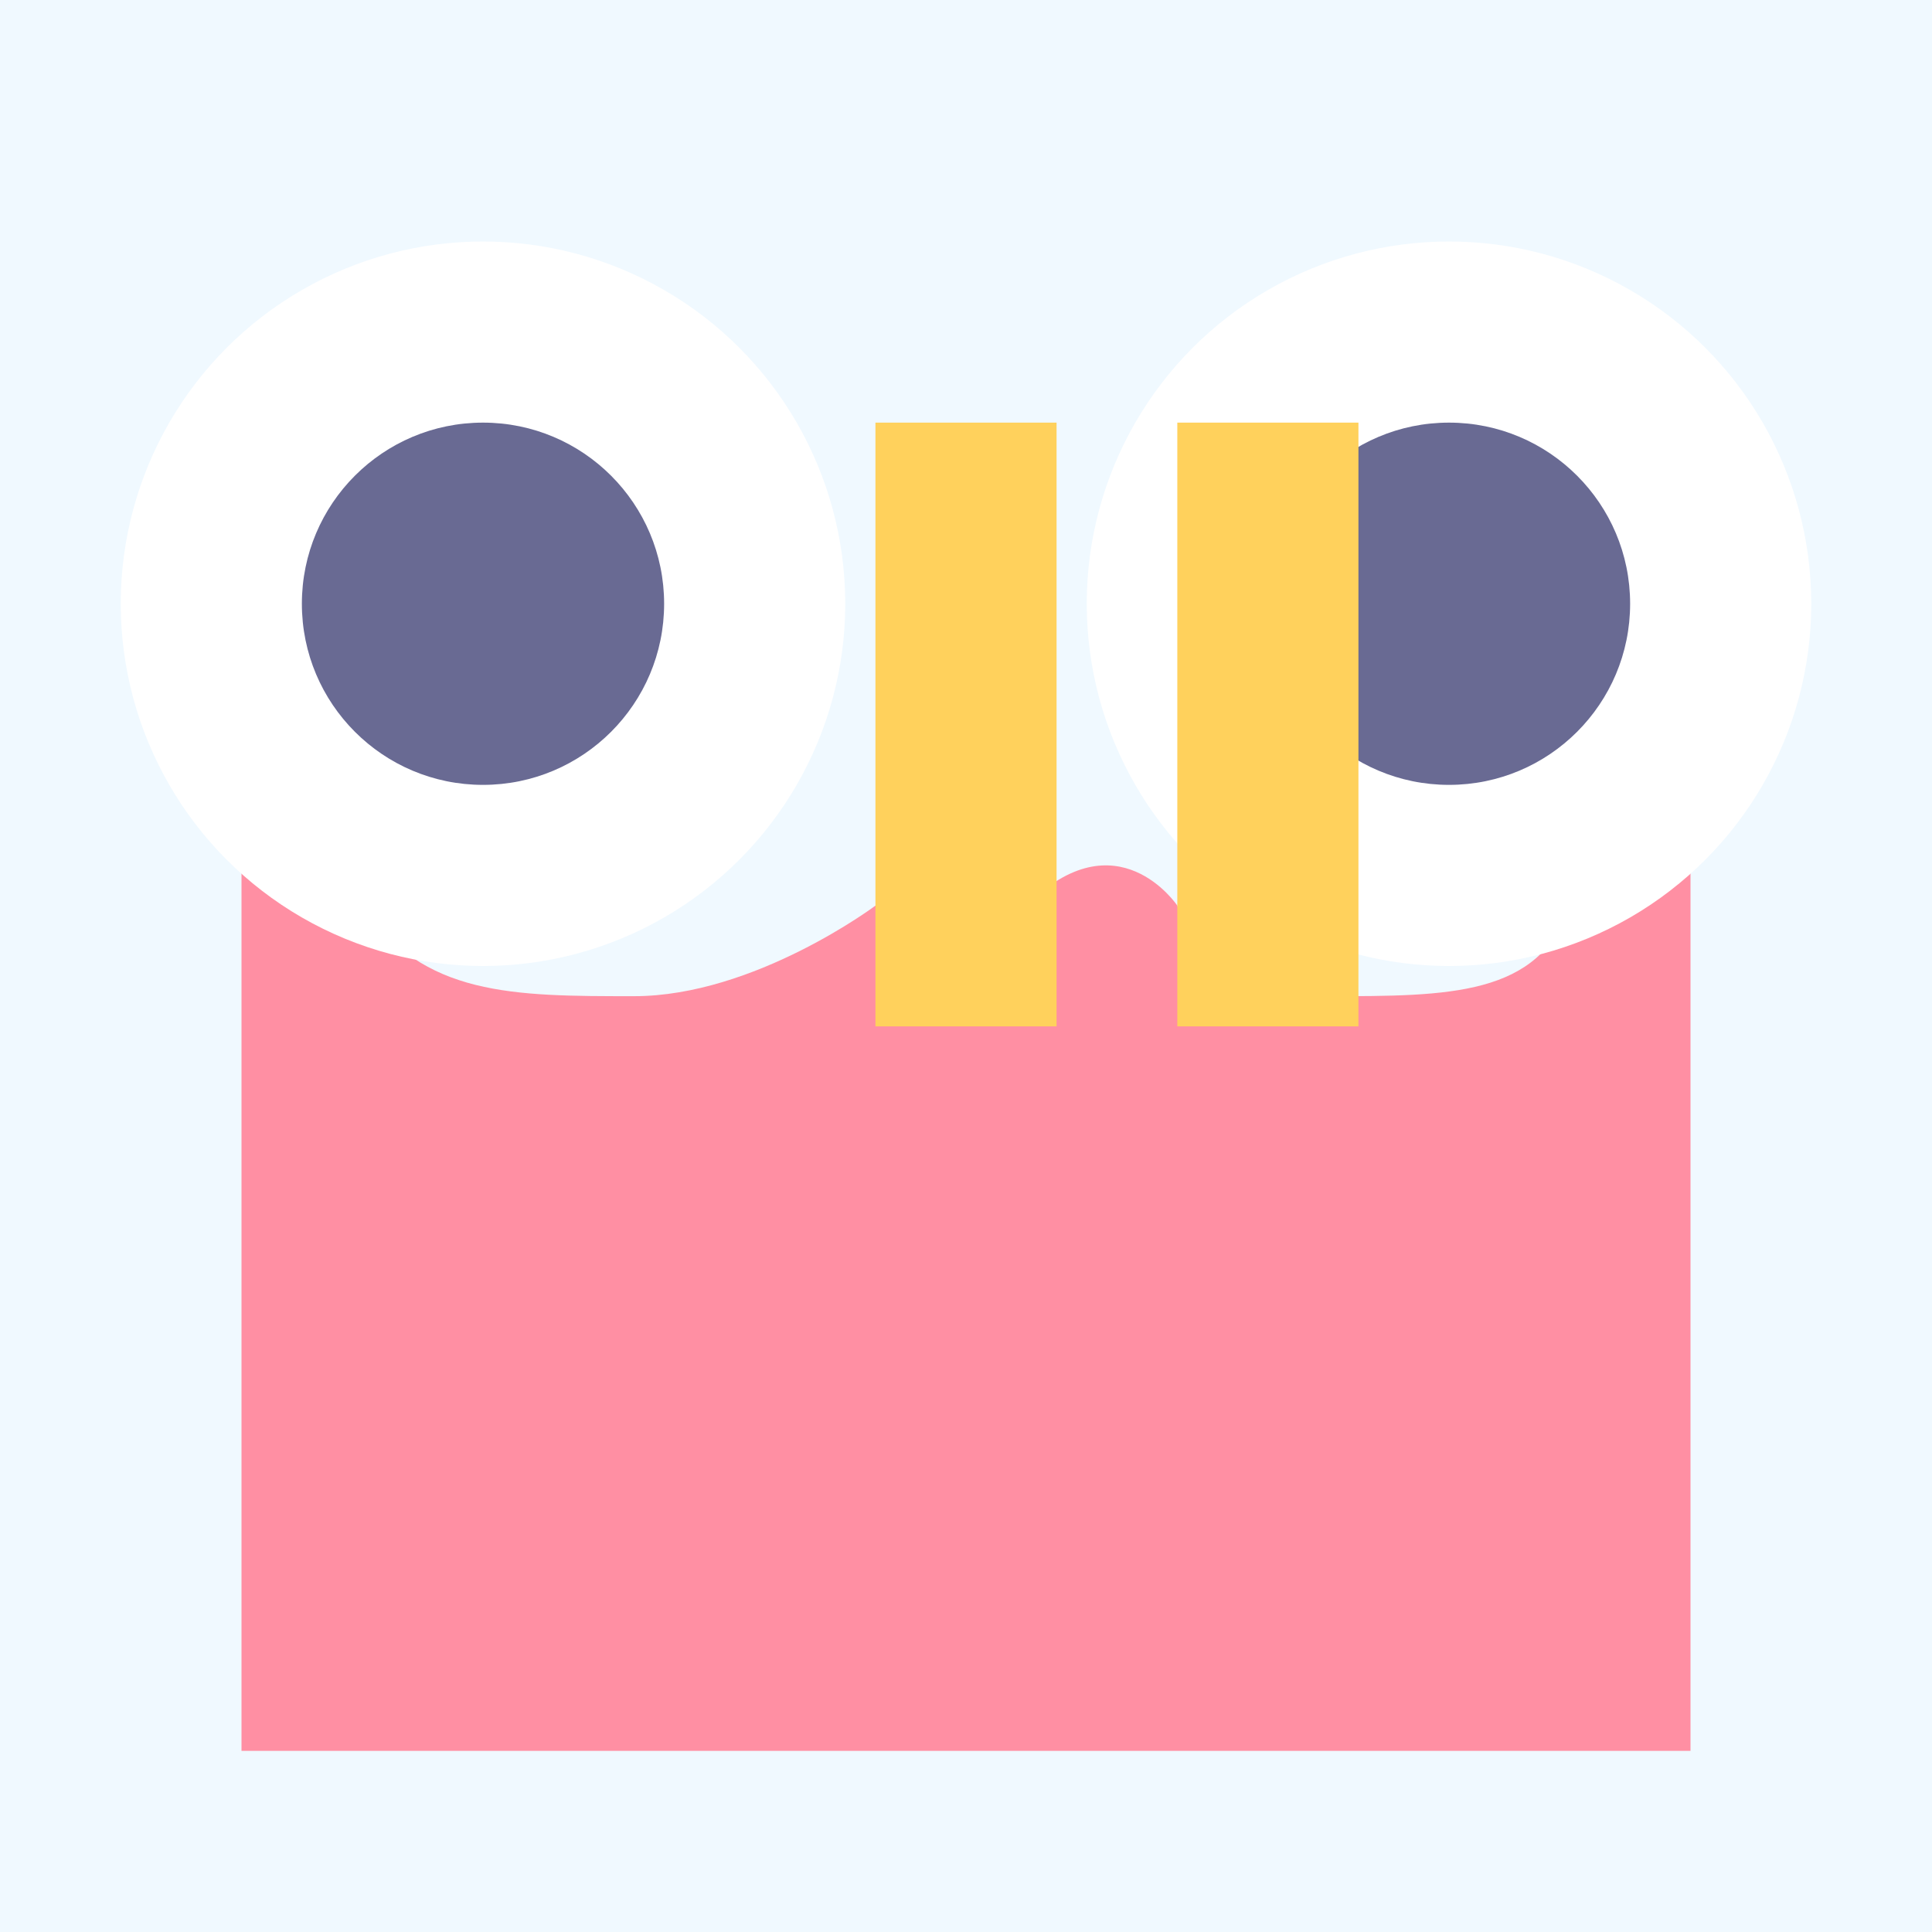
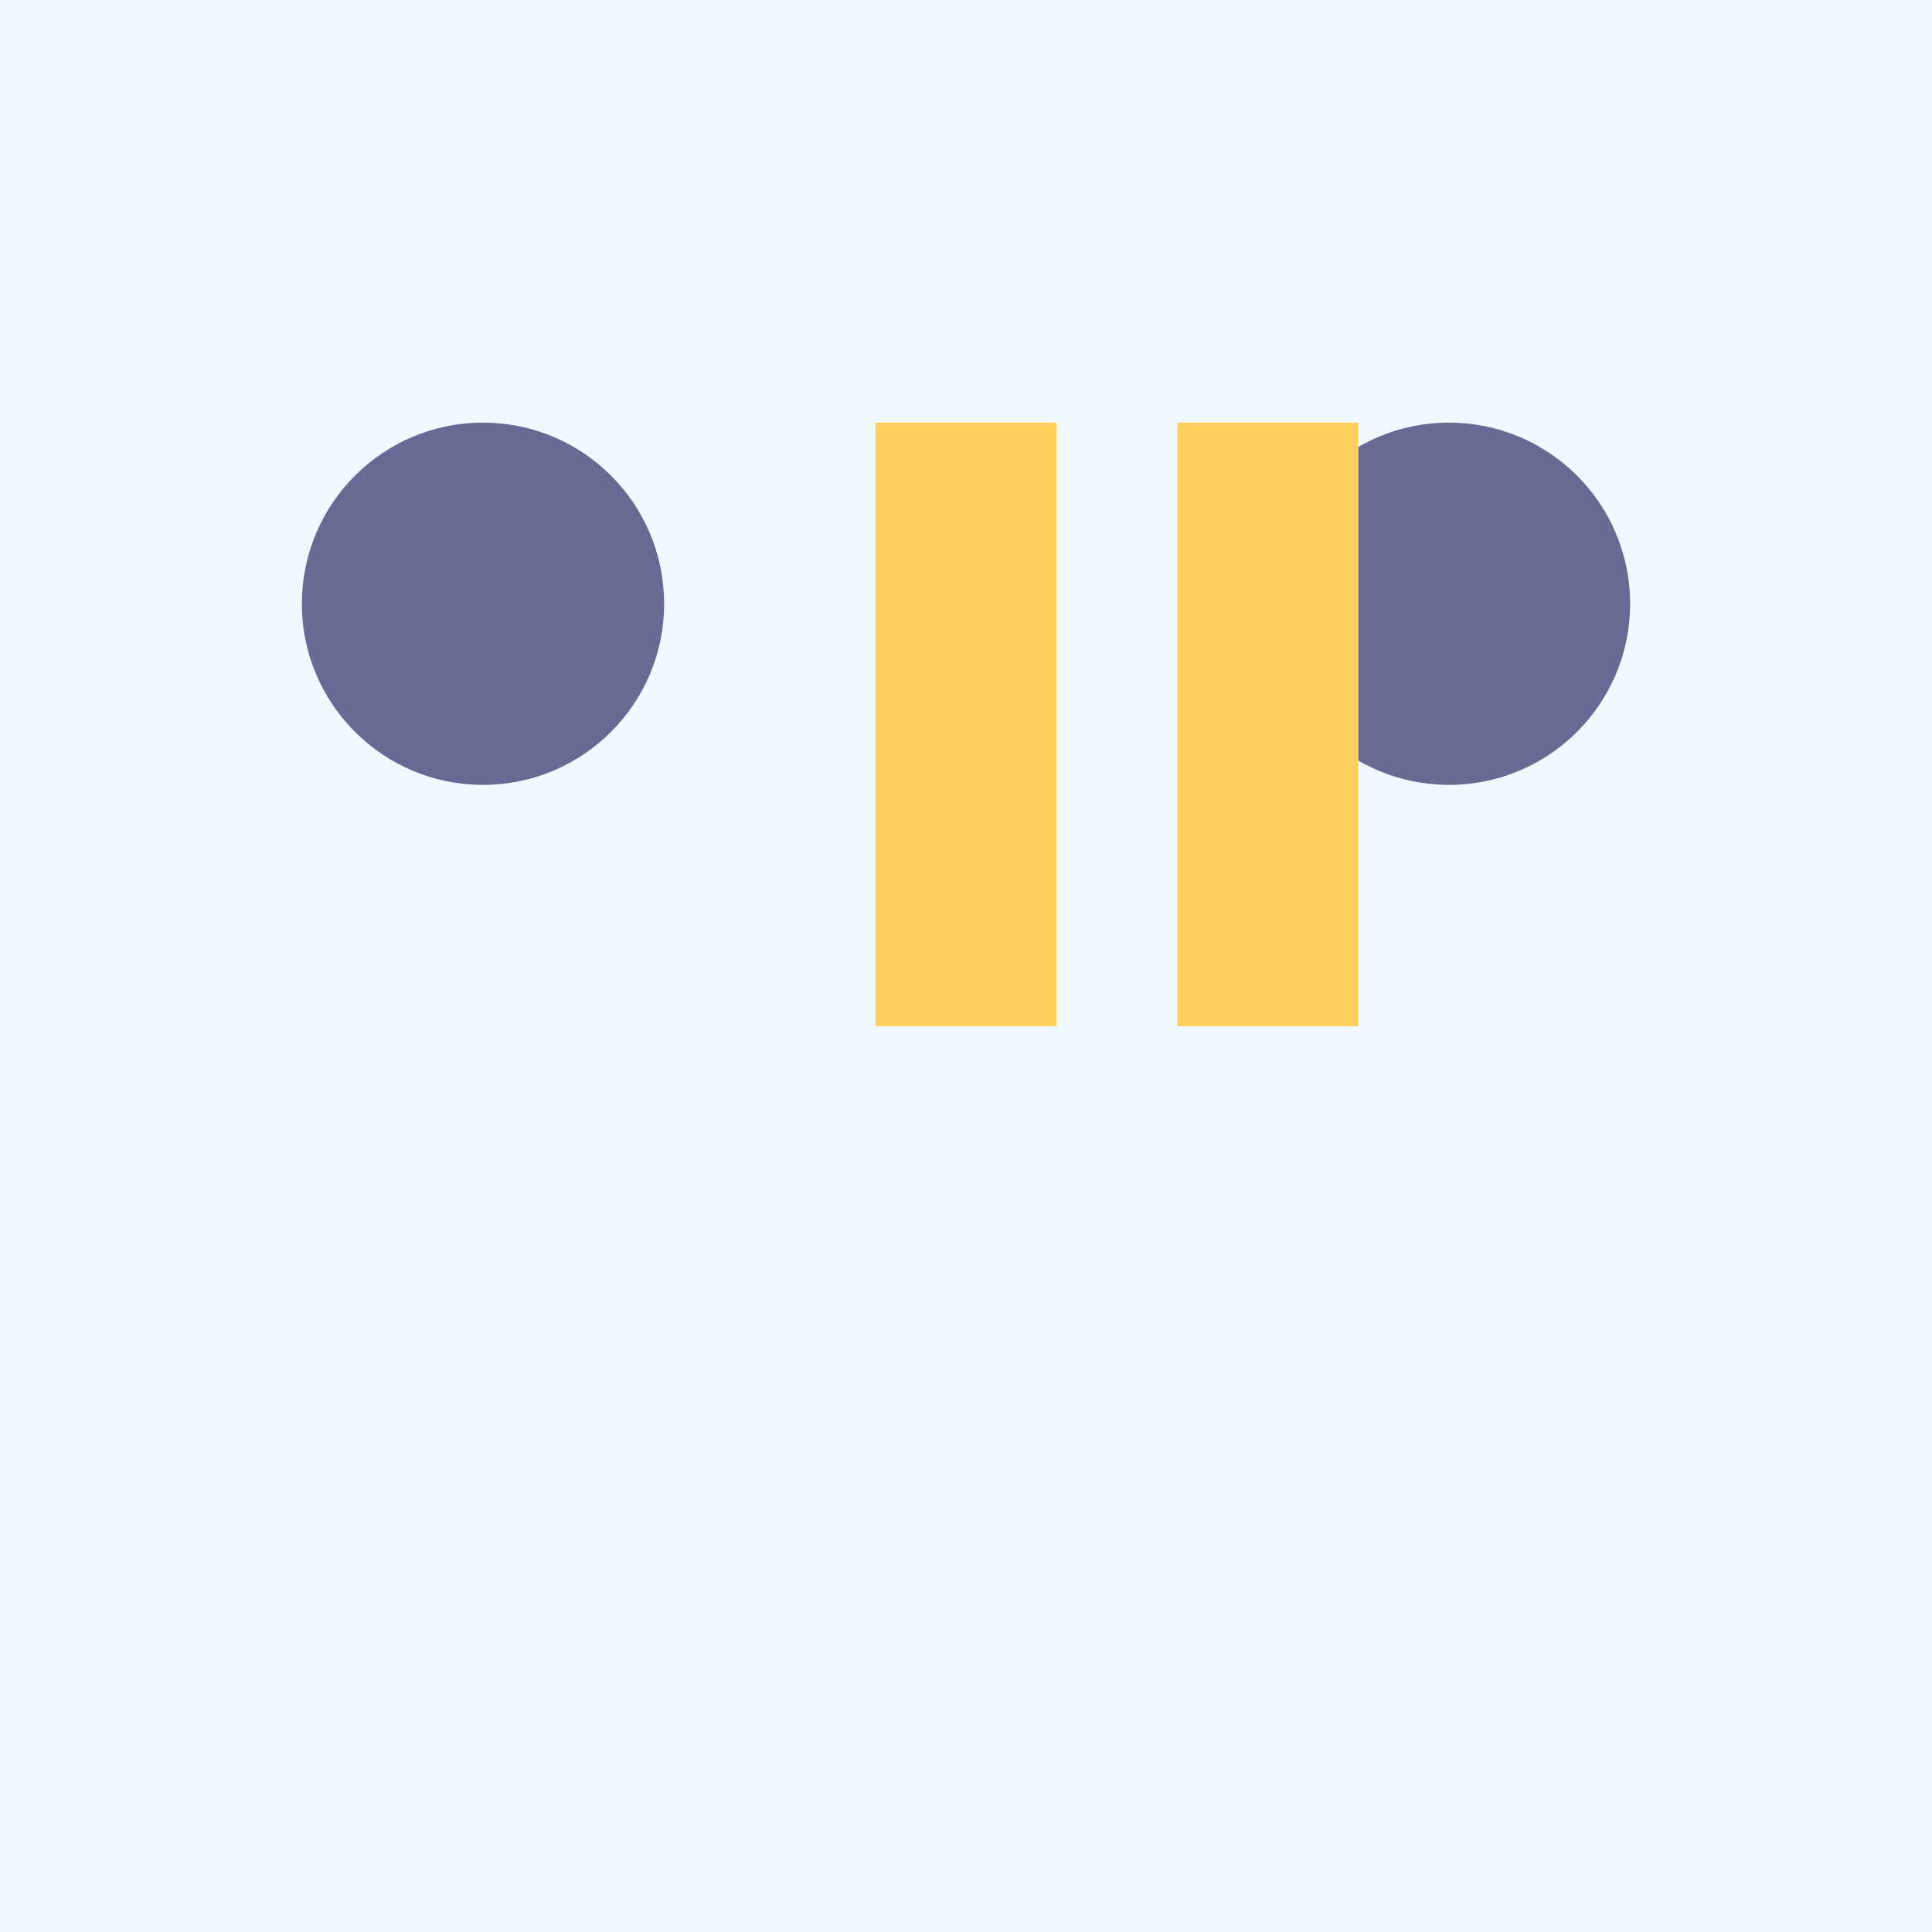
<svg xmlns="http://www.w3.org/2000/svg" version="1.1" id="Layer_1" viewBox="0 0 64 64" enable-background="new 0 0 64 64" xml:space="preserve">
  <rect x="0" y="0" width="64" height="64" fill="#F0F9FF" />
  <g>
-     <path fill="#FF8FA3" d="M29,30 C29,30 31,33 34,30 C37,27 39,30 39,30 C39,30 40,33 44,33 C48,33 51,33 52,30 C53,27 56,27 56,27        C56,27 56,58 56,58 L8,58 L8,27 C8,27 10,27 12,30 C14,33 17,33 21,33 C25,33 29,30 29,30 z" />
-     <circle fill="#FFF" cx="16" cy="20" r="12" />
-     <circle fill="#FFF" cx="48" cy="20" r="12" />
    <circle fill="#696A93" cx="16" cy="20" r="6" />
    <circle fill="#696A93" cx="48" cy="20" r="6" />
    <rect x="29" y="14" fill="#FFD15C" width="6" height="20" />
    <rect x="39" y="14" fill="#FFD15C" width="6" height="20" />
  </g>
</svg>